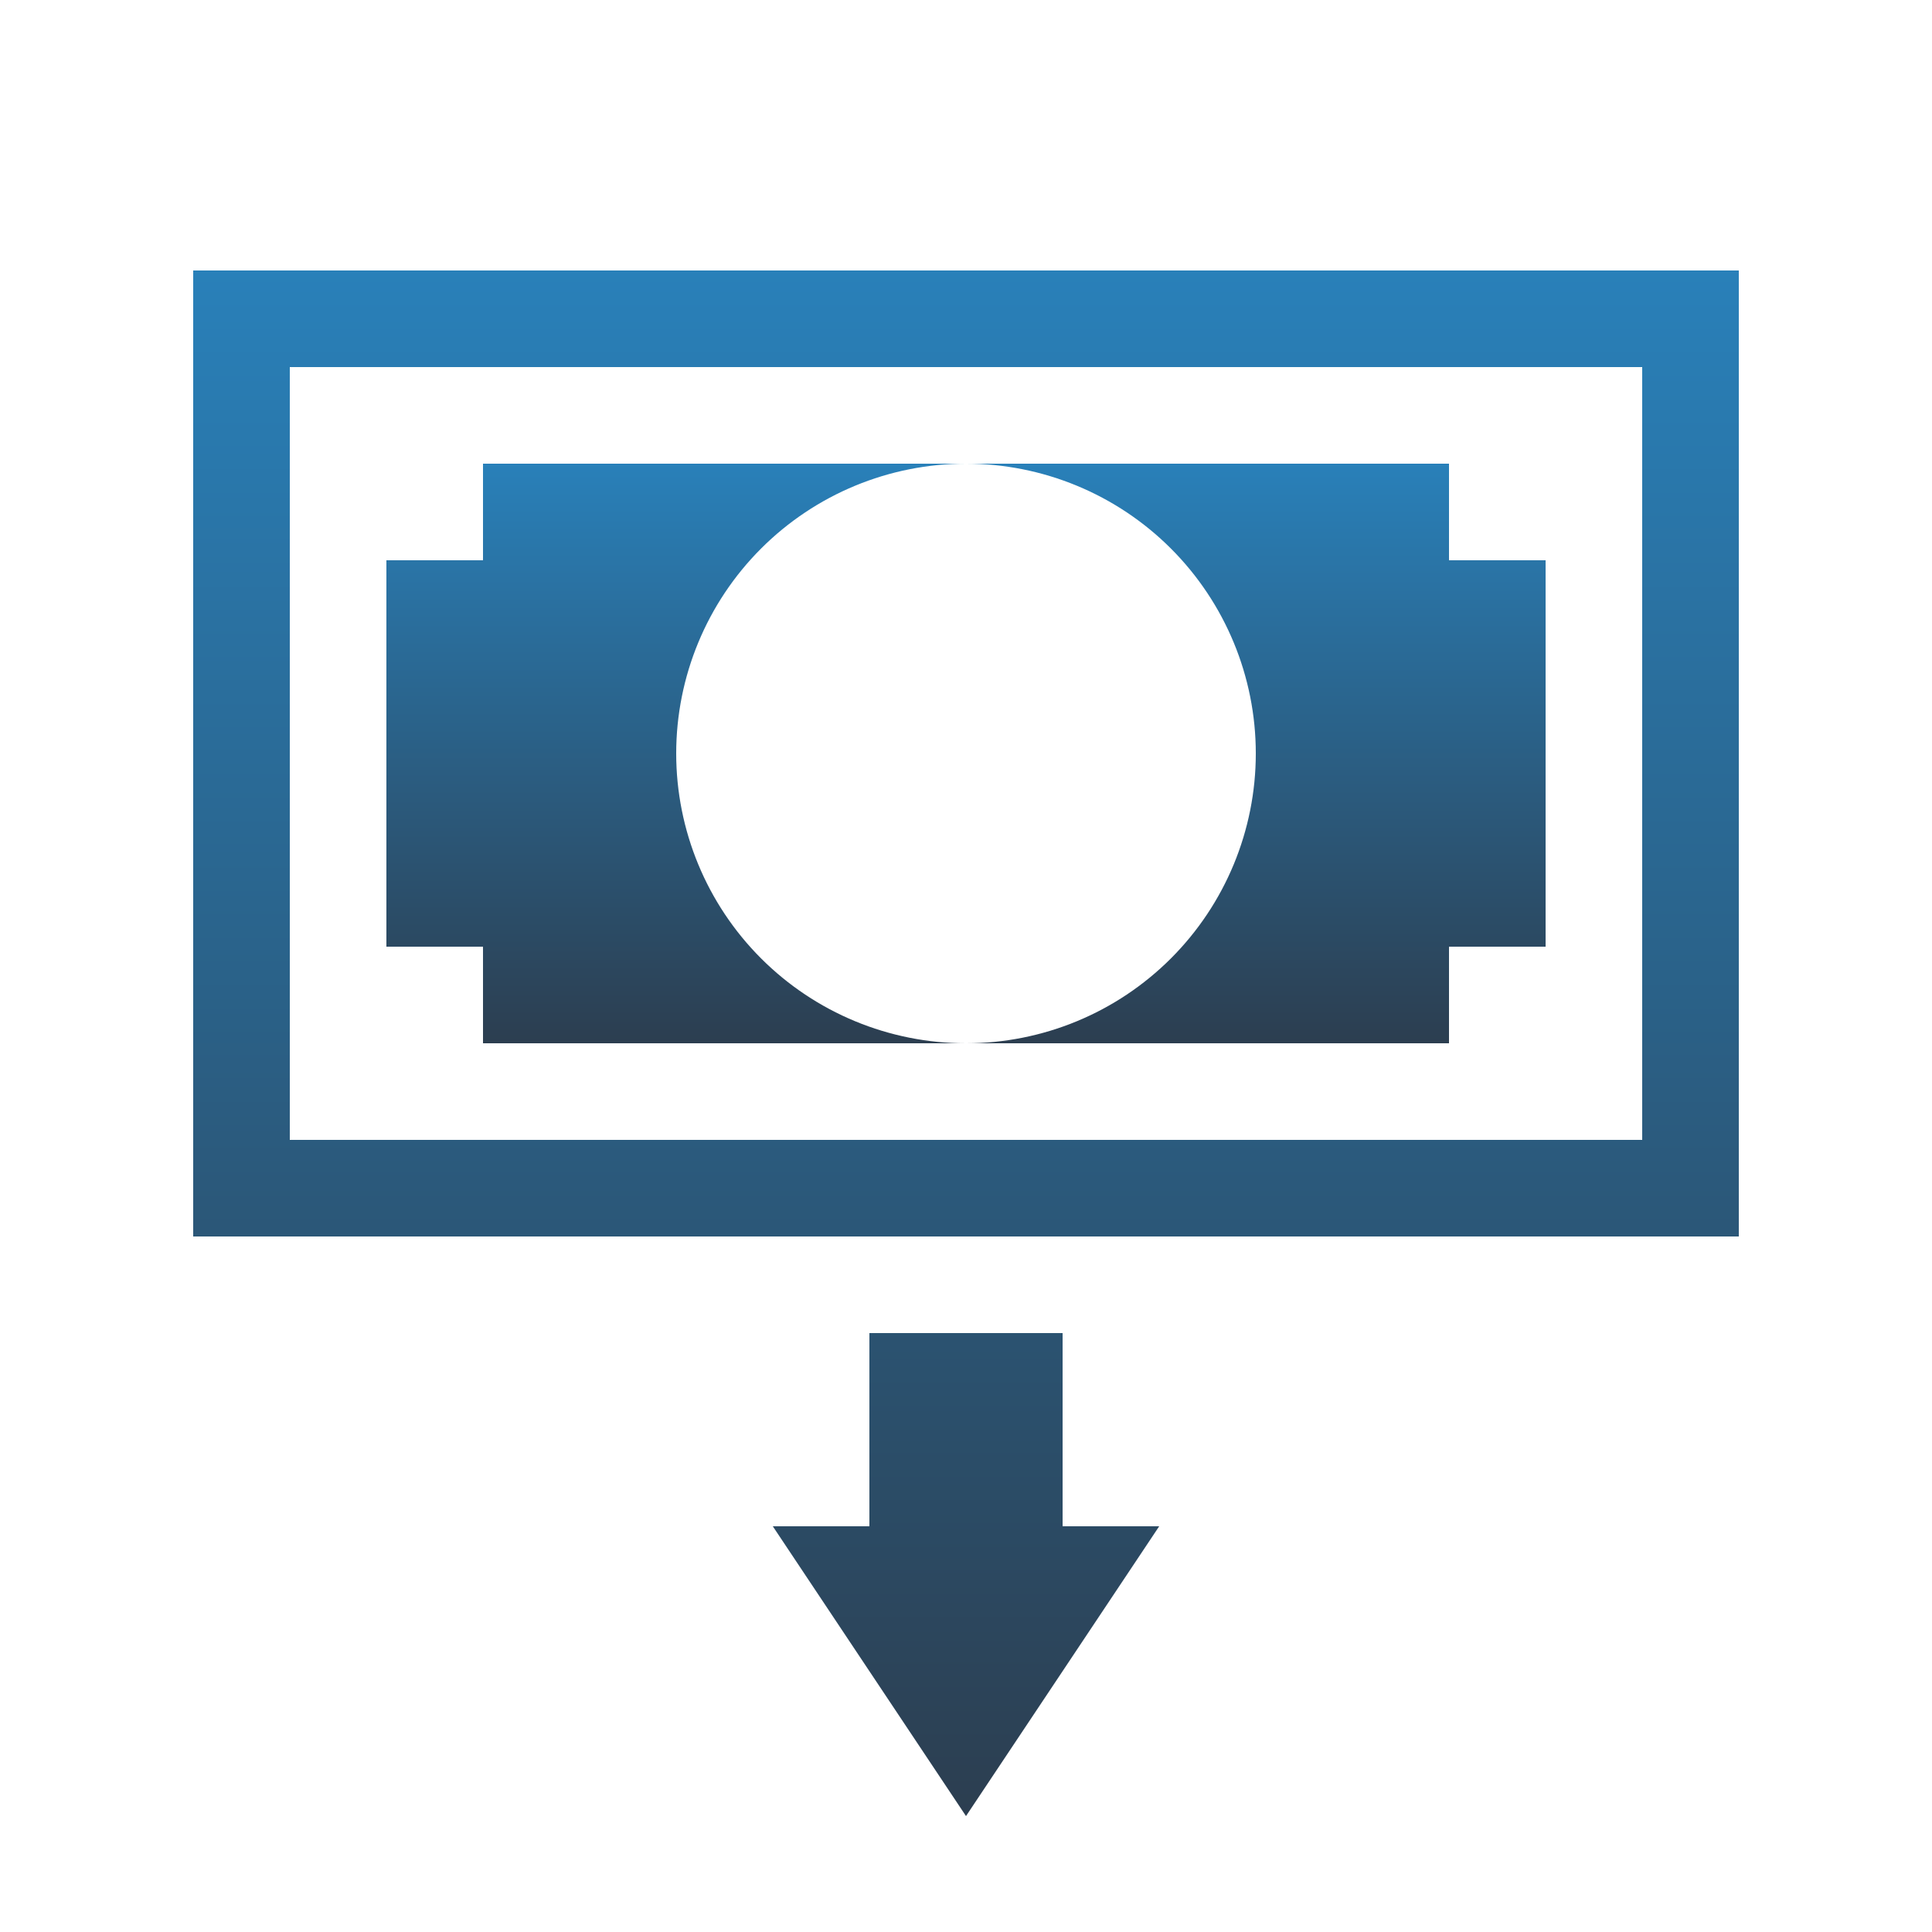
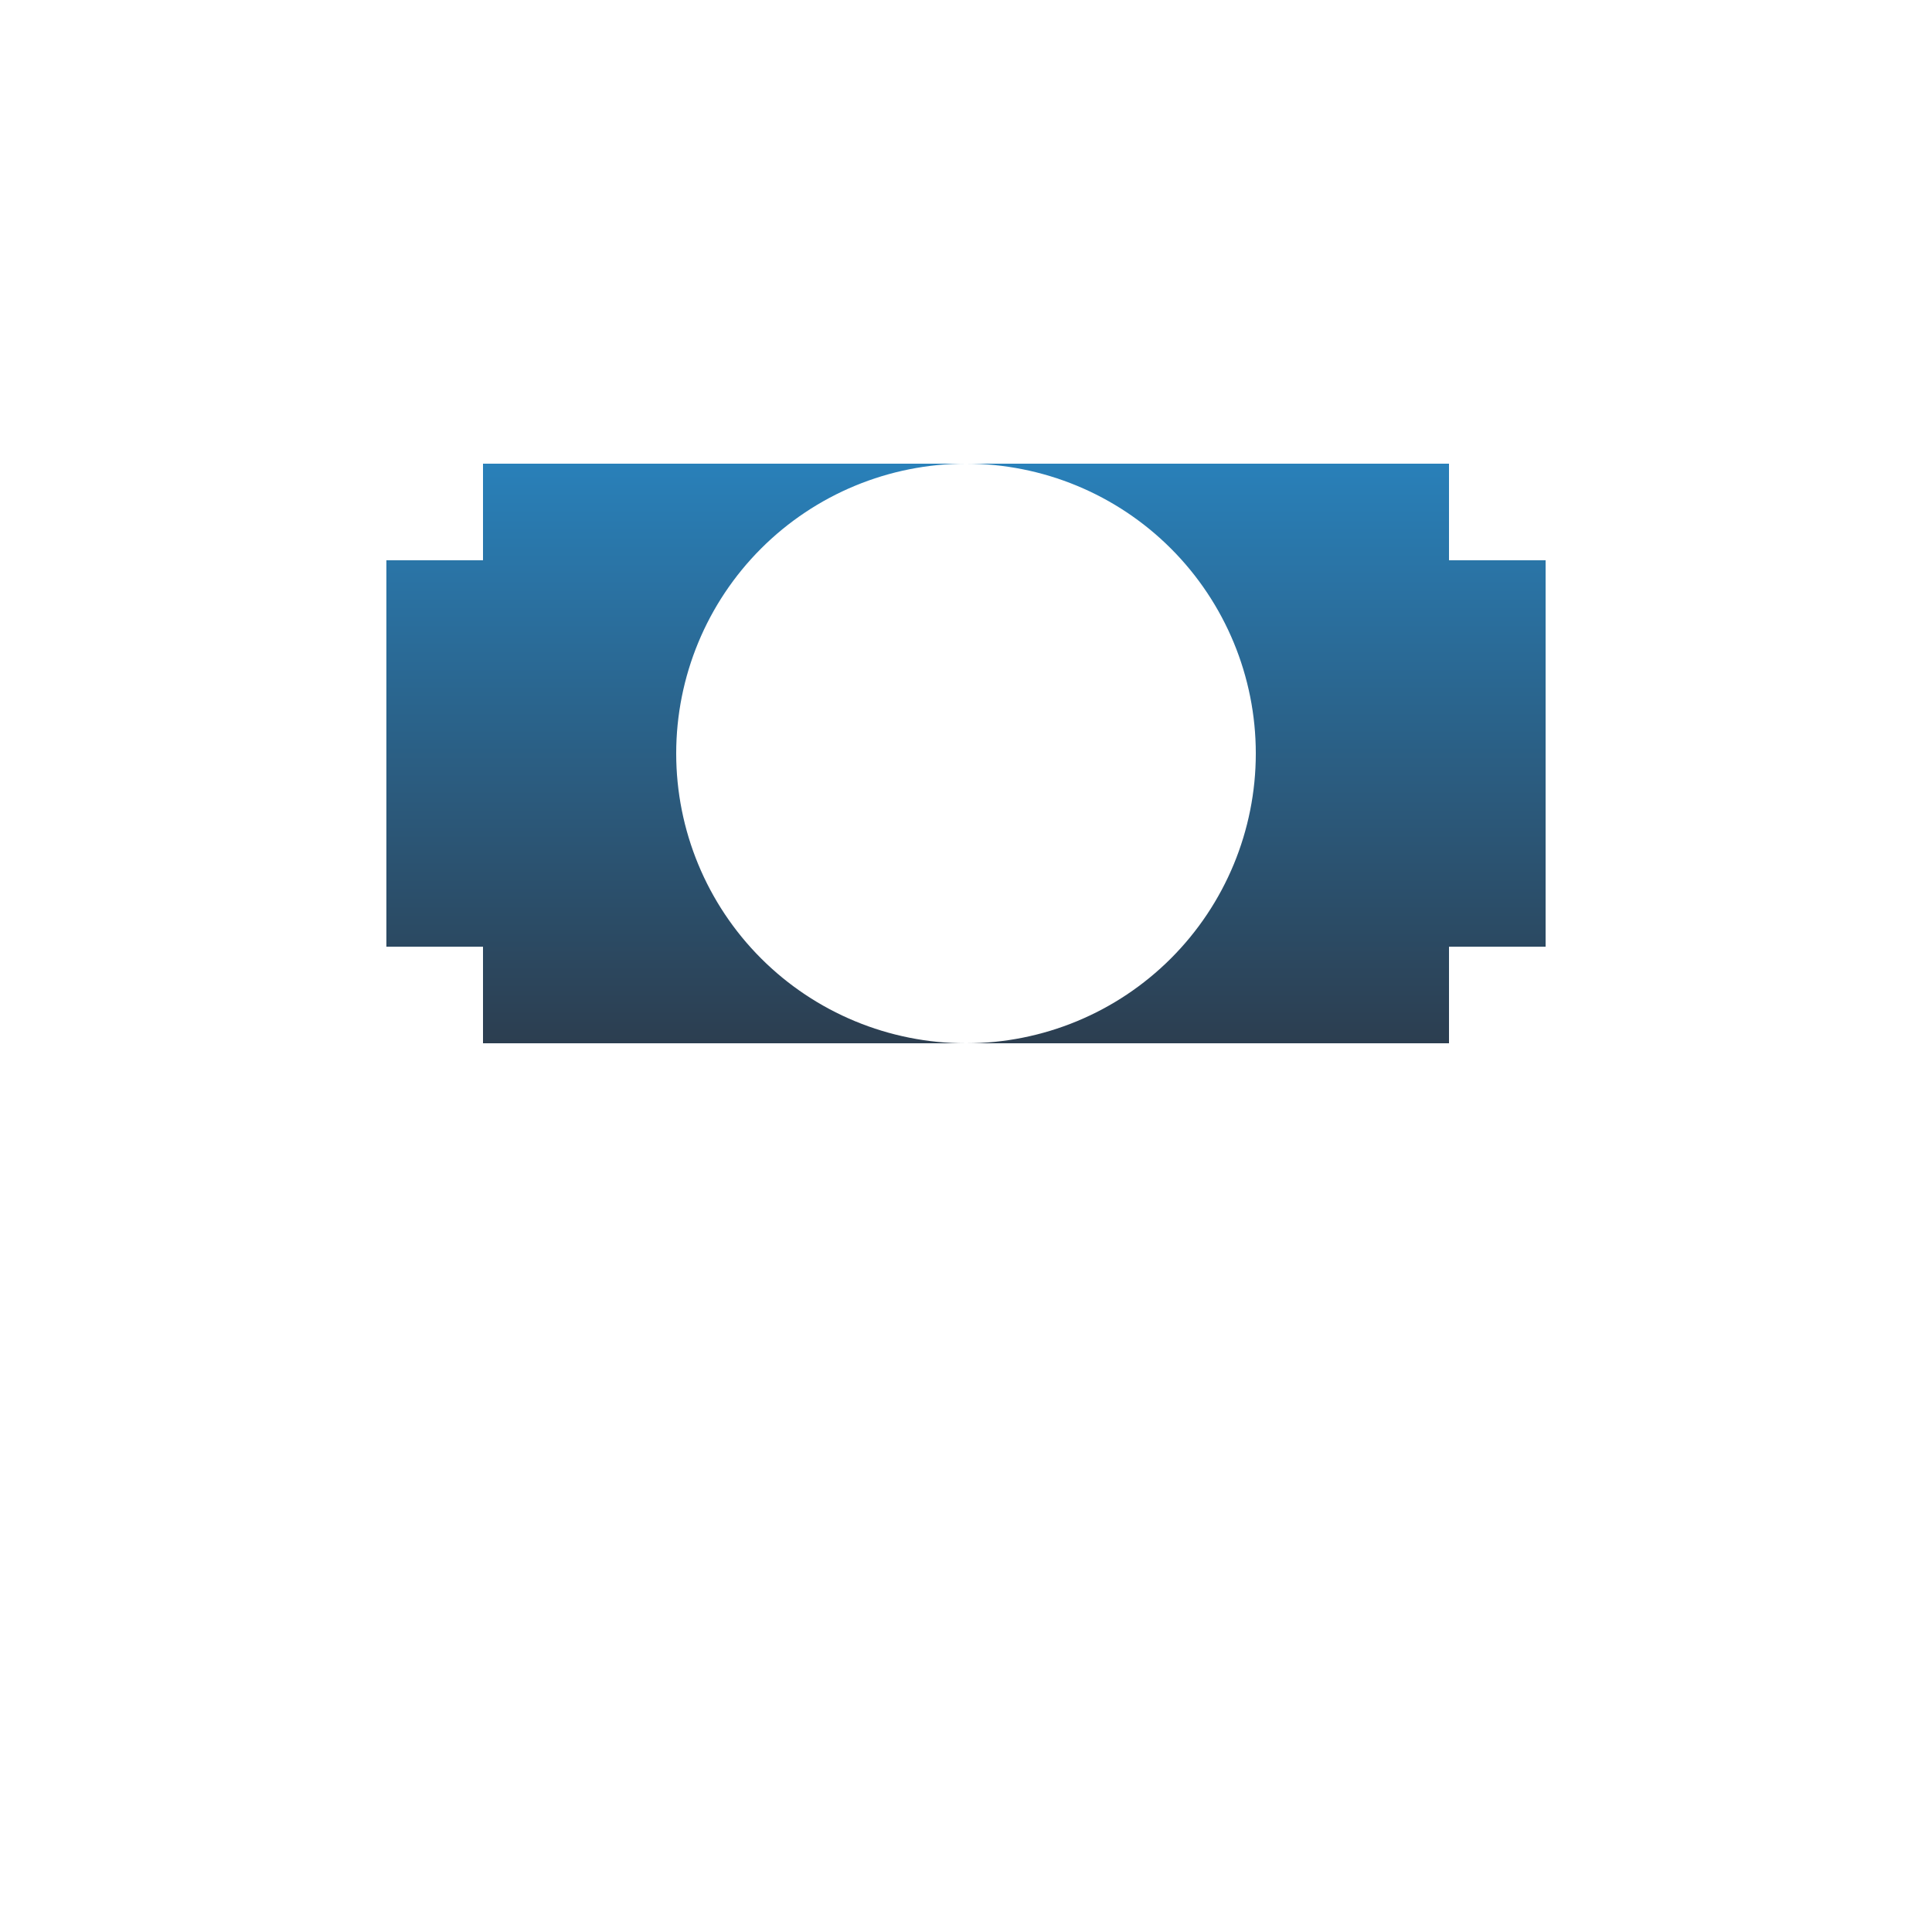
<svg xmlns="http://www.w3.org/2000/svg" width="100" height="100" viewBox="0 0 100 100" fill="none">
-   <path d="M50 94L40 79H45V69H55V79H60L50 94ZM85 19V59H15V19H85ZM90 14H10V64H90V14Z" fill="url(#paint0_linear_4827_6066)" />
  <path d="M50 24C53.978 24 57.794 25.58 60.607 28.393C63.42 31.206 65 35.022 65 39C65 42.978 63.42 46.794 60.607 49.607C57.794 52.42 53.978 54 50 54H75V49H80V29H75V24H50ZM35 39C35 35.022 36.58 31.206 39.393 28.393C42.206 25.58 46.022 24 50 24H25V29H20V49H25V54H50C46.022 54 42.206 52.42 39.393 49.607C36.58 46.794 35 42.978 35 39Z" fill="url(#paint1_linear_4827_6066)" />
  <defs>
    <linearGradient id="paint0_linear_4827_6066" x1="10" y1="14" x2="10" y2="94" gradientUnits="userSpaceOnUse">
      <stop stop-color="#2980B9" />
      <stop offset="1" stop-color="#2C3E50" />
    </linearGradient>
    <linearGradient id="paint1_linear_4827_6066" x1="20" y1="24" x2="20" y2="54" gradientUnits="userSpaceOnUse">
      <stop stop-color="#2980B9" />
      <stop offset="1" stop-color="#2C3E50" />
    </linearGradient>
  </defs>
</svg>